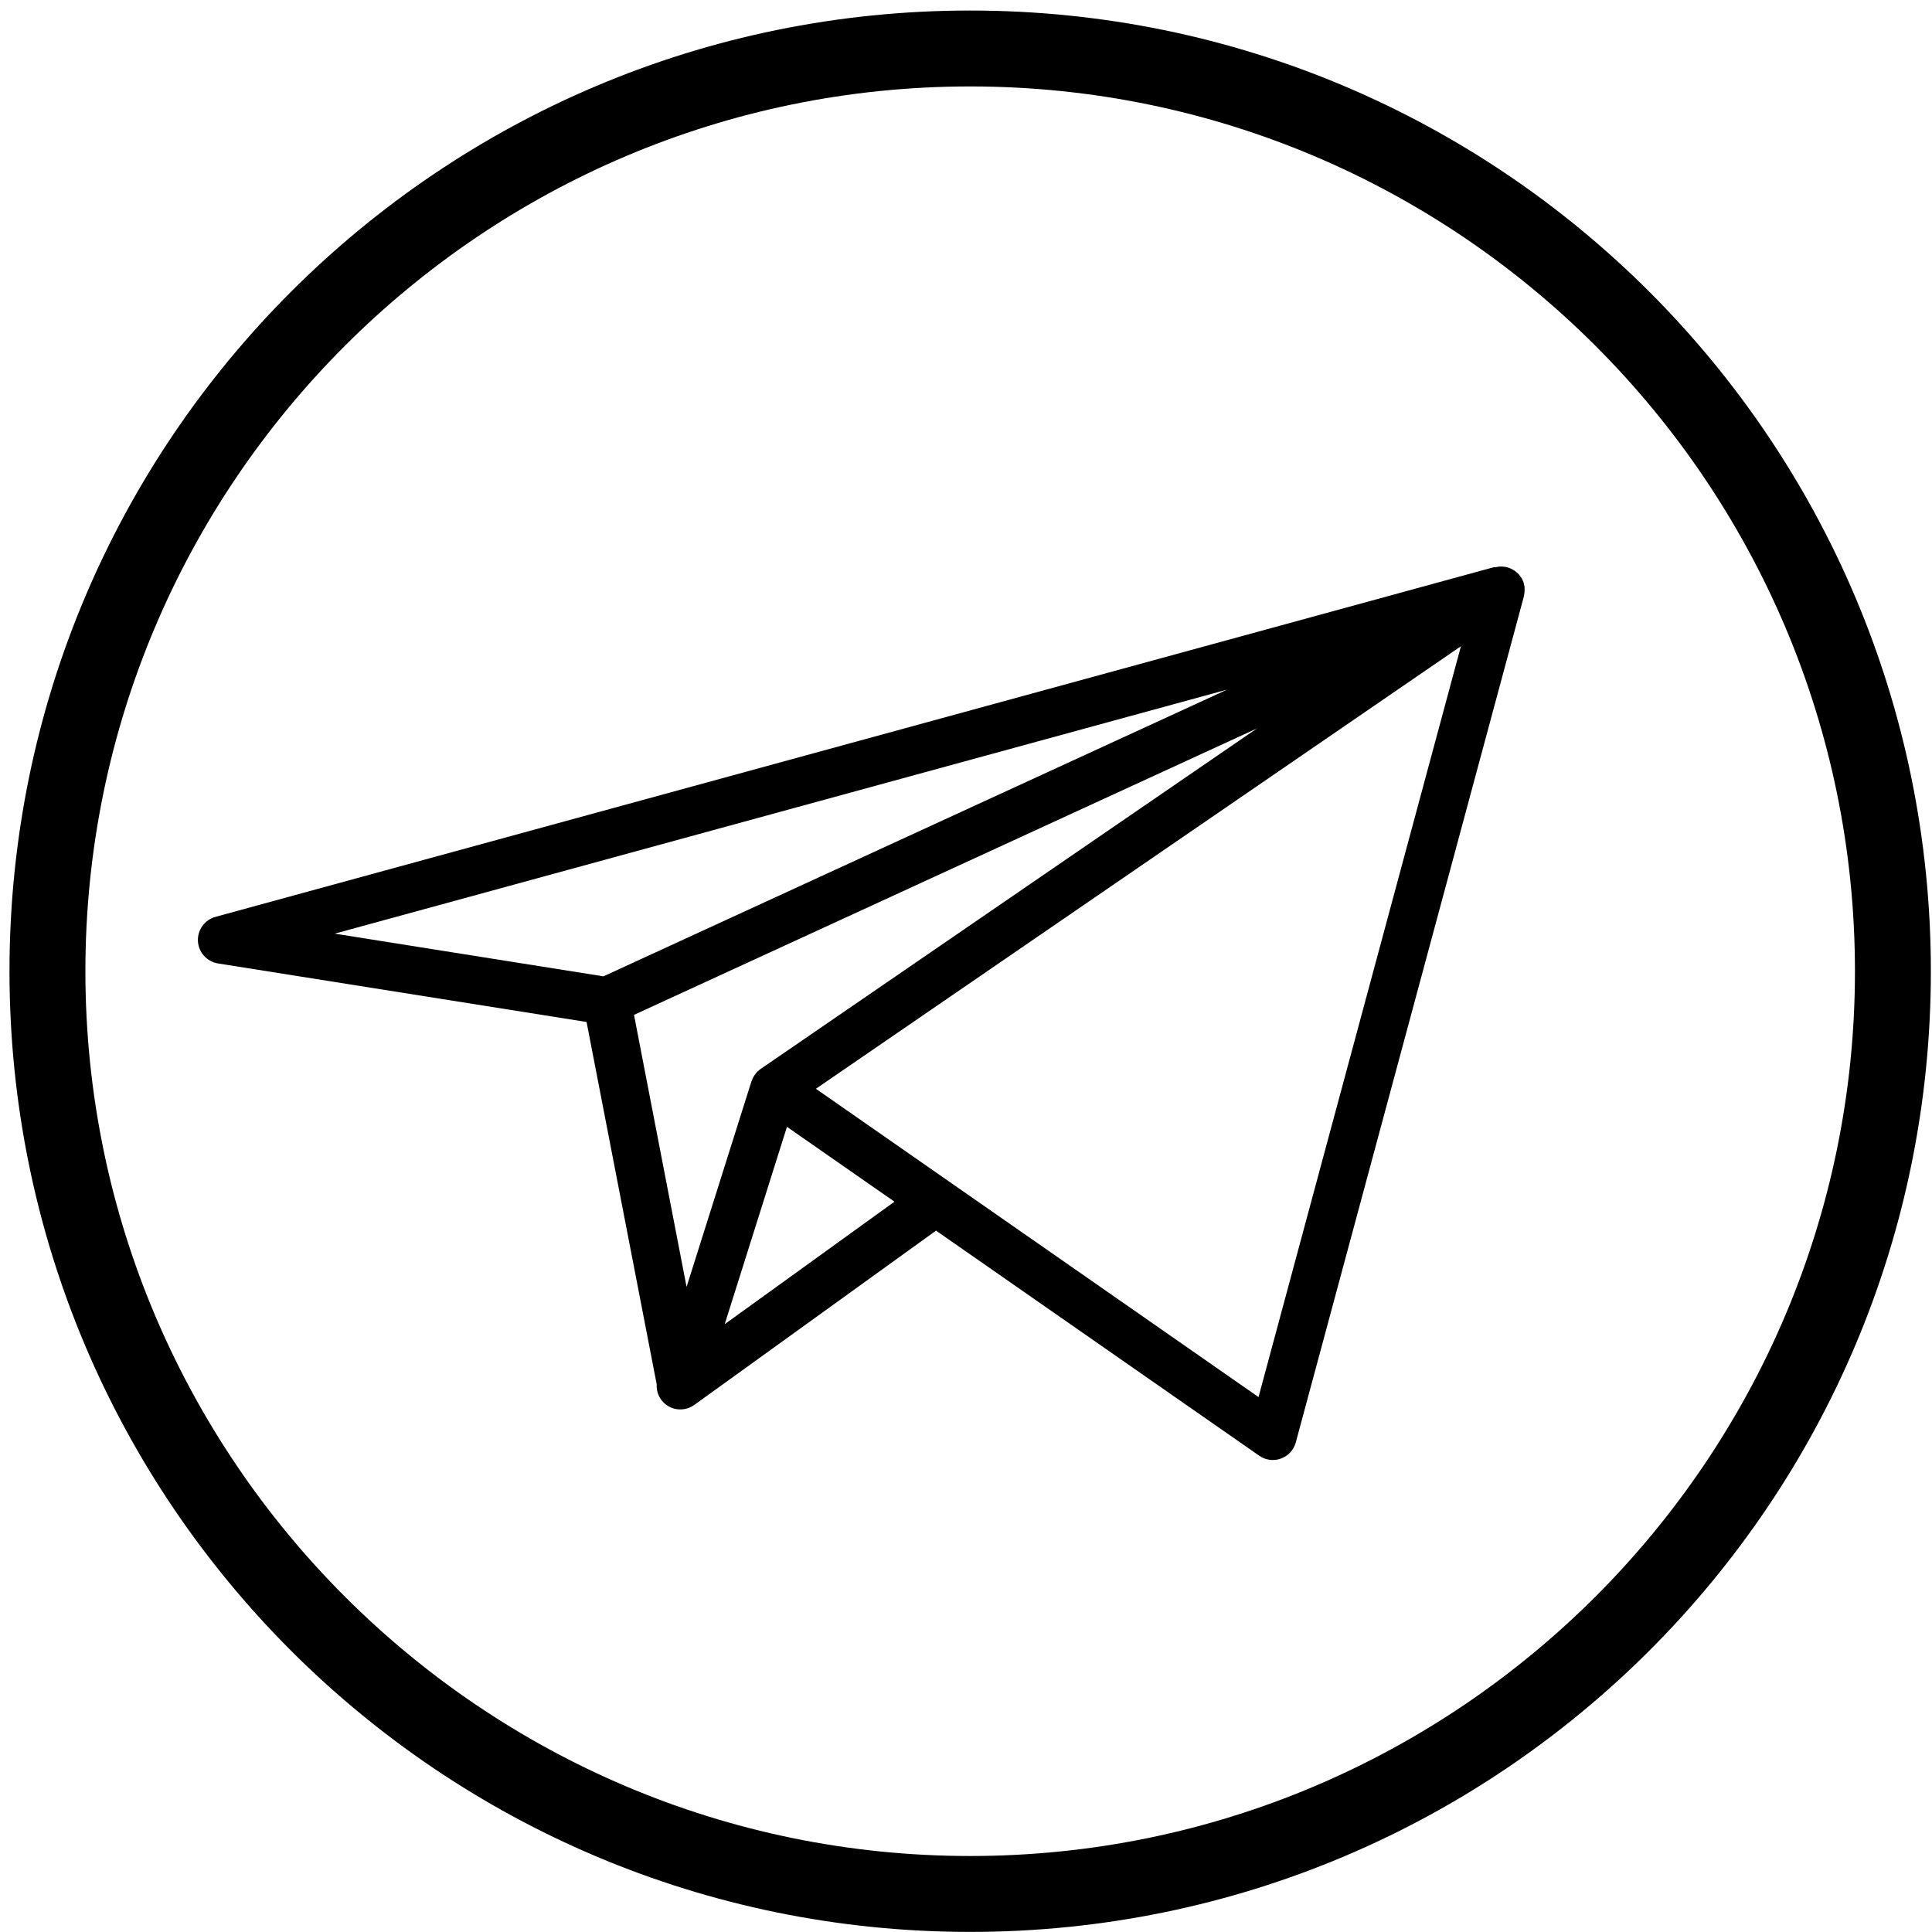
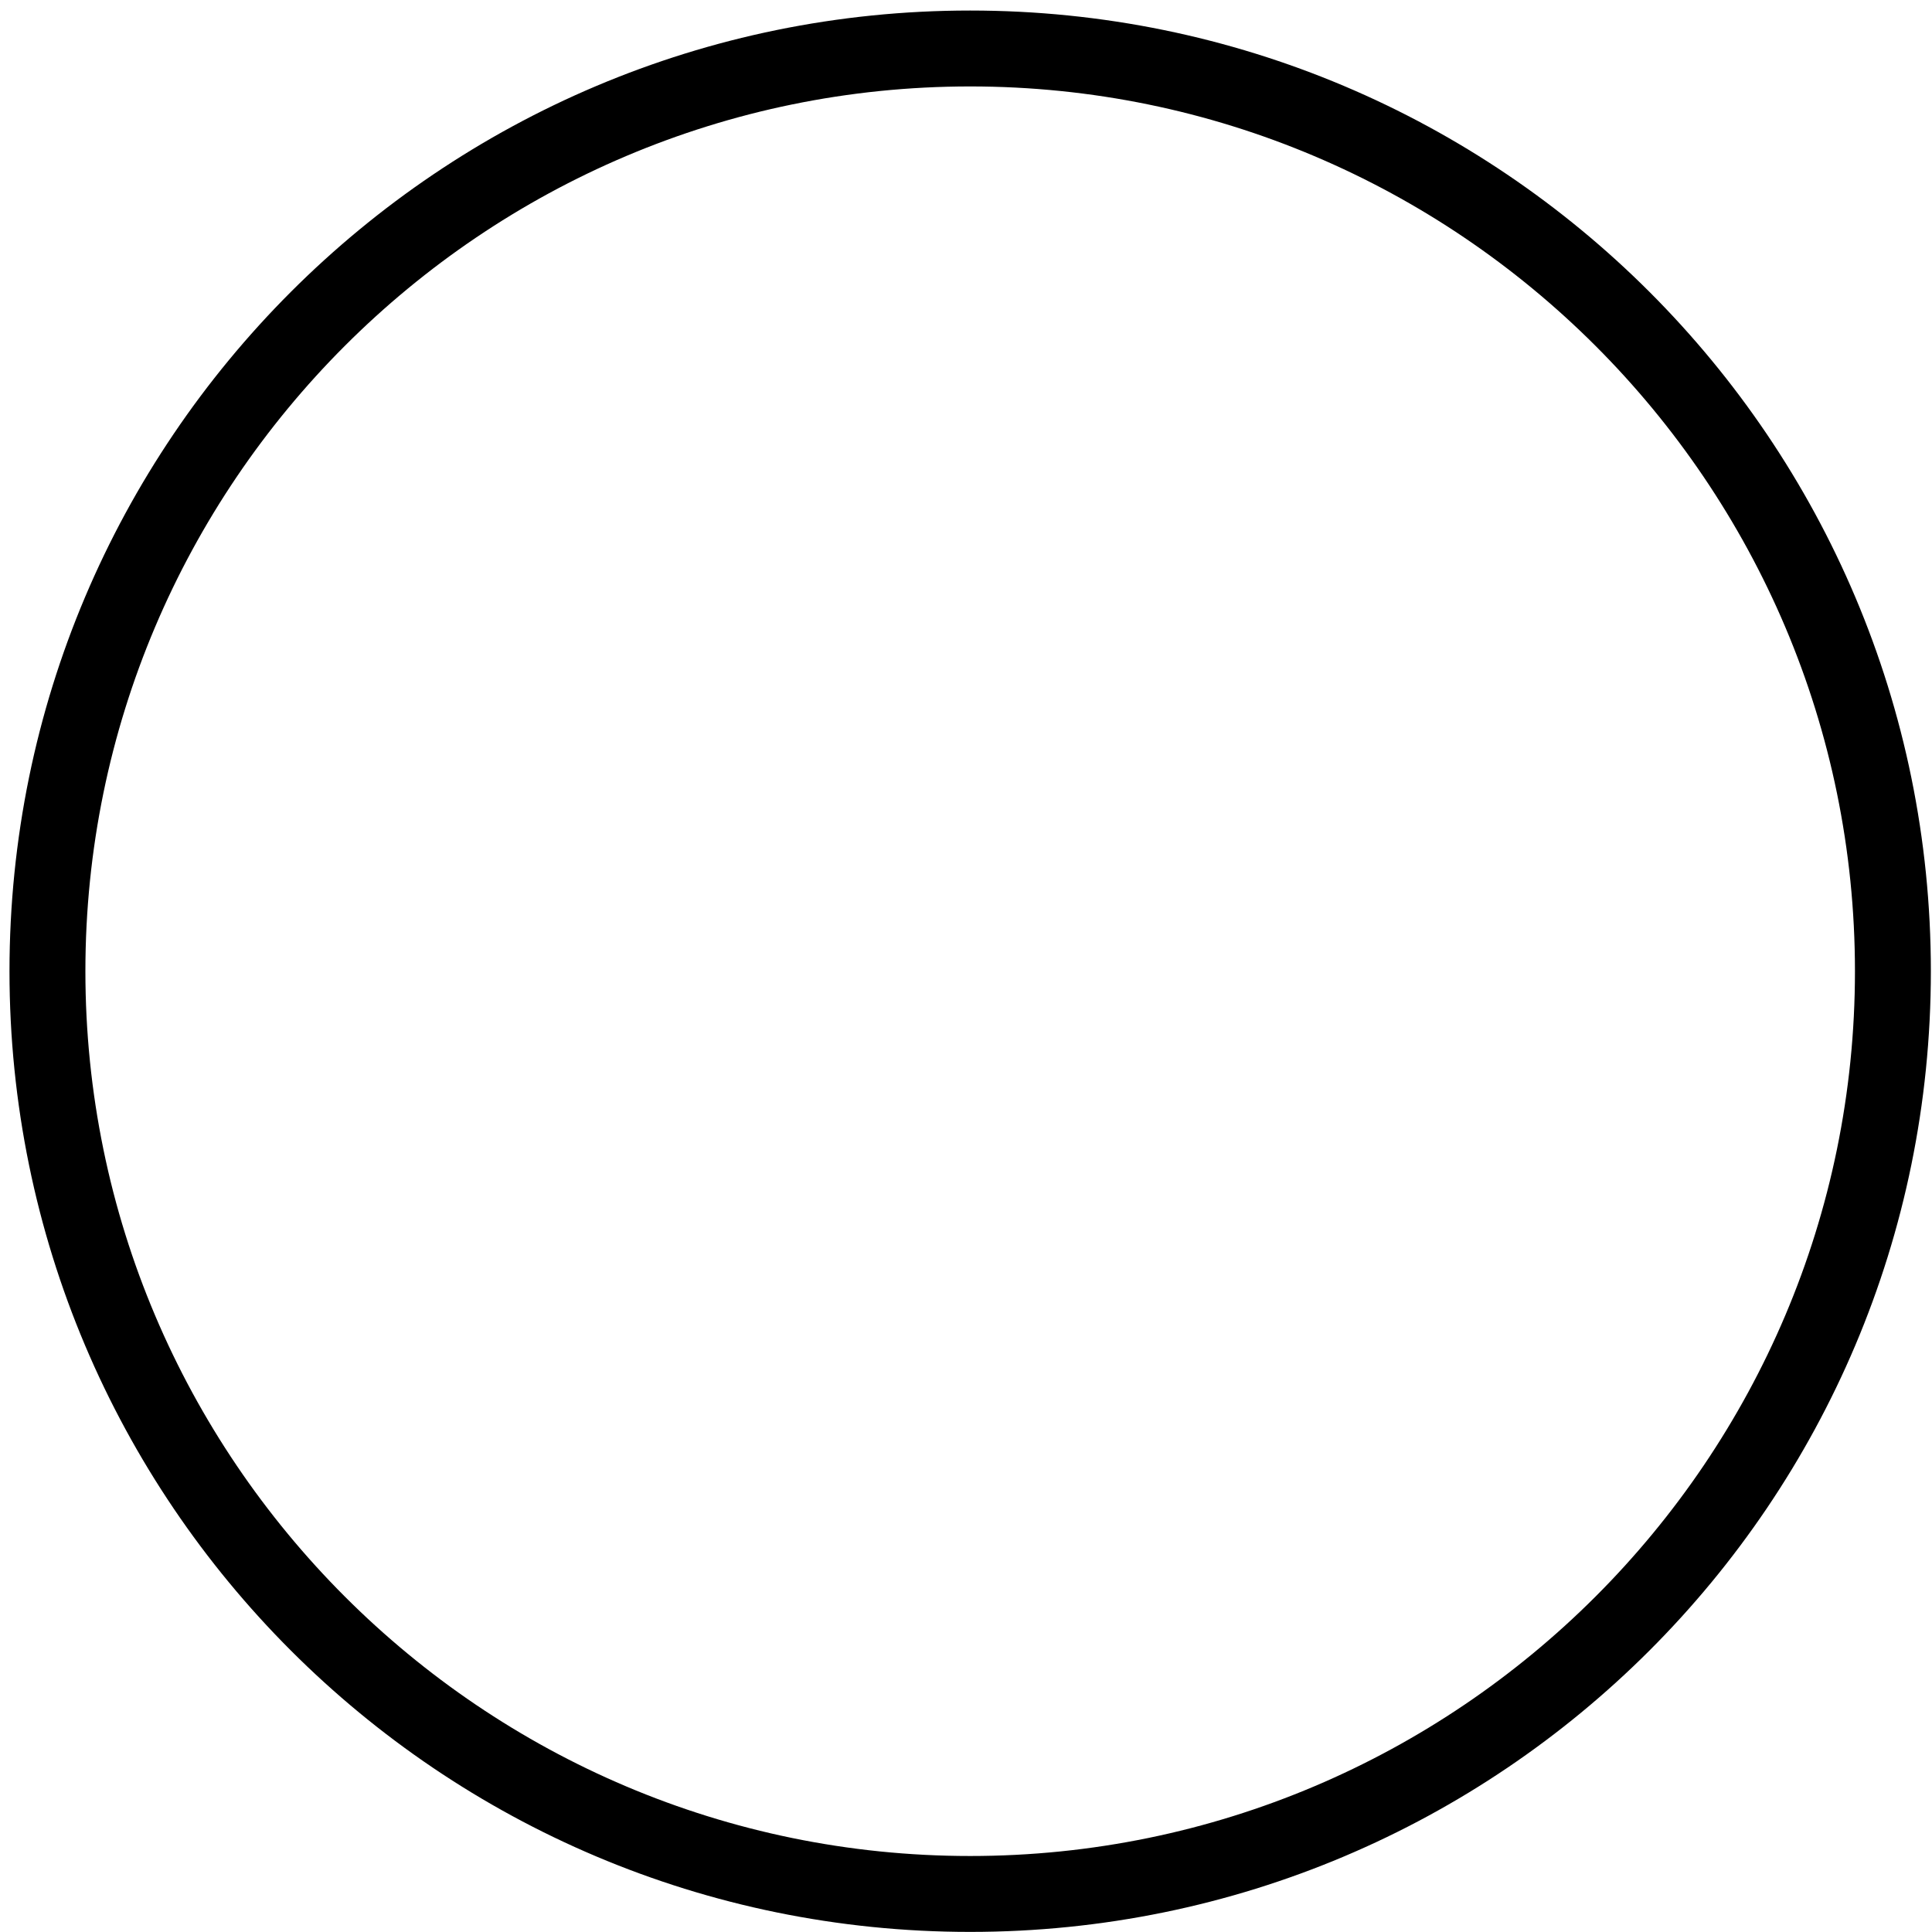
<svg xmlns="http://www.w3.org/2000/svg" id="Layer_1" data-name="Layer 1" viewBox="0 0 203.62 203.62">
  <defs>
    <style>
      .cls-1 {
        fill: #000;
        stroke-width: 0px;
      }
    </style>
  </defs>
  <path class="cls-1" d="M102.25,9.11c51.42,0,93.25,41.83,93.25,93.25s-41.83,93.25-93.25,93.25S9,153.78,9,102.36,50.83,9.11,102.25,9.11M102.25,1.11C46.33,1.11,1,46.44,1,102.36s45.33,101.25,101.25,101.25,101.25-45.33,101.25-101.25S158.17,1.11,102.25,1.11h0Z" />
-   <path class="cls-1" d="M157.51,59.76L22.71,96.63c-1.14.31-1.91,1.38-1.85,2.56.06,1.18.95,2.16,2.11,2.35l38.85,6.17,7.39,38.18c-.05.84.31,1.66,1.01,2.17.62.46,1.41.59,2.13.4.29-.08.56-.21.82-.39.02-.01.11-.08.13-.09l25.35-18.28,34.06,23.72c.61.43,1.37.56,2.09.37.07-.02.14-.04.21-.07.77-.28,1.35-.92,1.56-1.71l24.04-89.16s0-.03,0-.04c0,0,0-.01,0-.02,0-.01,0-.02.01-.03.03-.14.05-.28.06-.42,0-.01,0-.02,0-.03,0-.06,0-.11,0-.17,0-.04,0-.08,0-.12,0-.03,0-.07,0-.1,0-.02,0-.05,0-.07-.02-.12-.05-.23-.08-.34-.01-.04-.01-.08-.03-.12,0-.01,0-.03-.01-.04-.04-.11-.09-.21-.14-.31-.01-.02-.02-.05-.03-.07,0,0,0,0,0,0-.04-.07-.09-.14-.14-.2-.02-.03-.05-.07-.07-.1-.01-.01-.02-.03-.03-.04-.01-.01-.02-.03-.03-.04-.09-.11-.2-.21-.31-.3,0,0-.02-.02-.03-.03-.03-.03-.06-.04-.1-.07,0,0-.01-.02-.03-.03-.02-.01-.04-.02-.06-.03-.19-.13-.39-.23-.6-.3-.01,0-.03,0-.03-.01-.21-.07-.44-.1-.66-.11-.05,0-.09,0-.14,0-.02,0-.04,0-.07,0,0,0-.02,0-.02,0-.11,0-.22.03-.33.05-.05.01-.1.01-.14.02-.01,0-.02,0-.03,0h-.01ZM76.38,139.56l6.56-20.8,8.56,5.96,2.77,1.93-17.89,12.91ZM129.33,72.68l-65.73,30.22-28.32-4.5,94.05-25.72ZM132.48,76.77l-52.33,35.9s0,0,0,0c-.06.04-.1.09-.15.13-.09.07-.18.14-.26.23-.05.05-.08.1-.12.15-.03.05-.07.09-.1.14-.04.06-.08.12-.12.19-.05.08-.08.16-.11.25-.03.08-.08.15-.1.23l-6.83,21.64-5.54-28.67,65.68-30.2ZM153.97,68.12l-21.33,79.12-46.65-32.49,67.98-46.64Z" />
</svg>